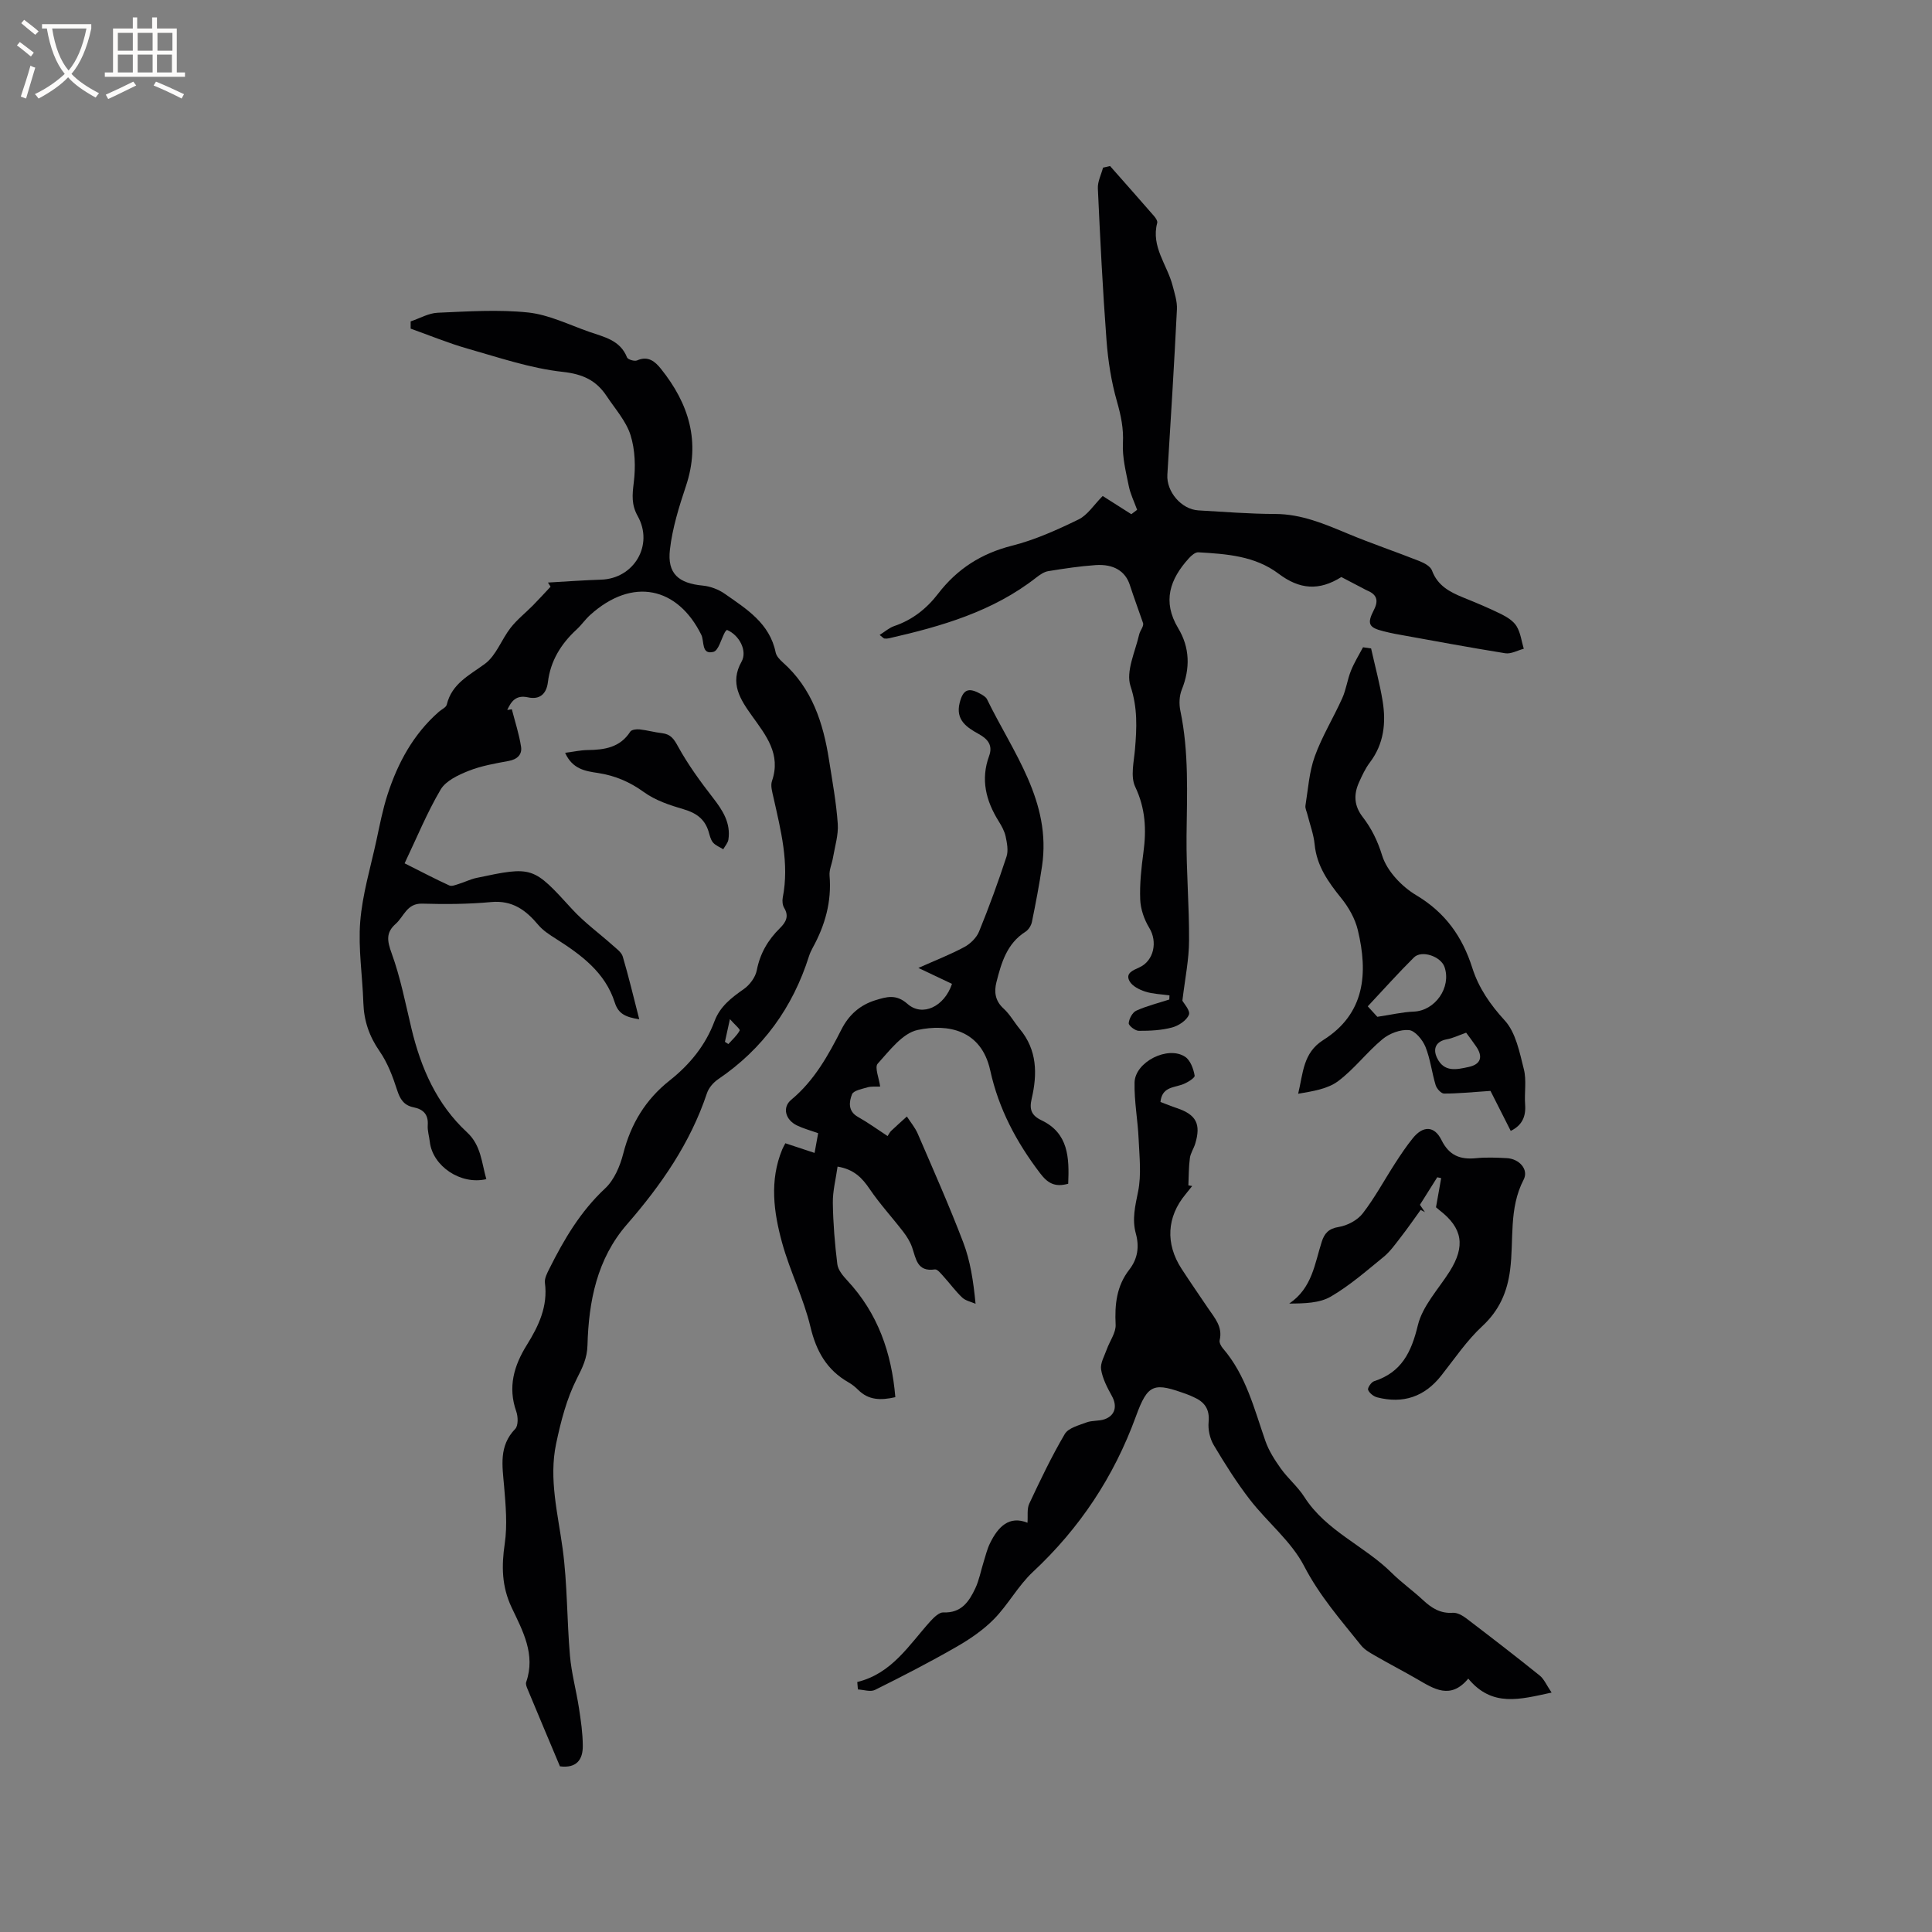
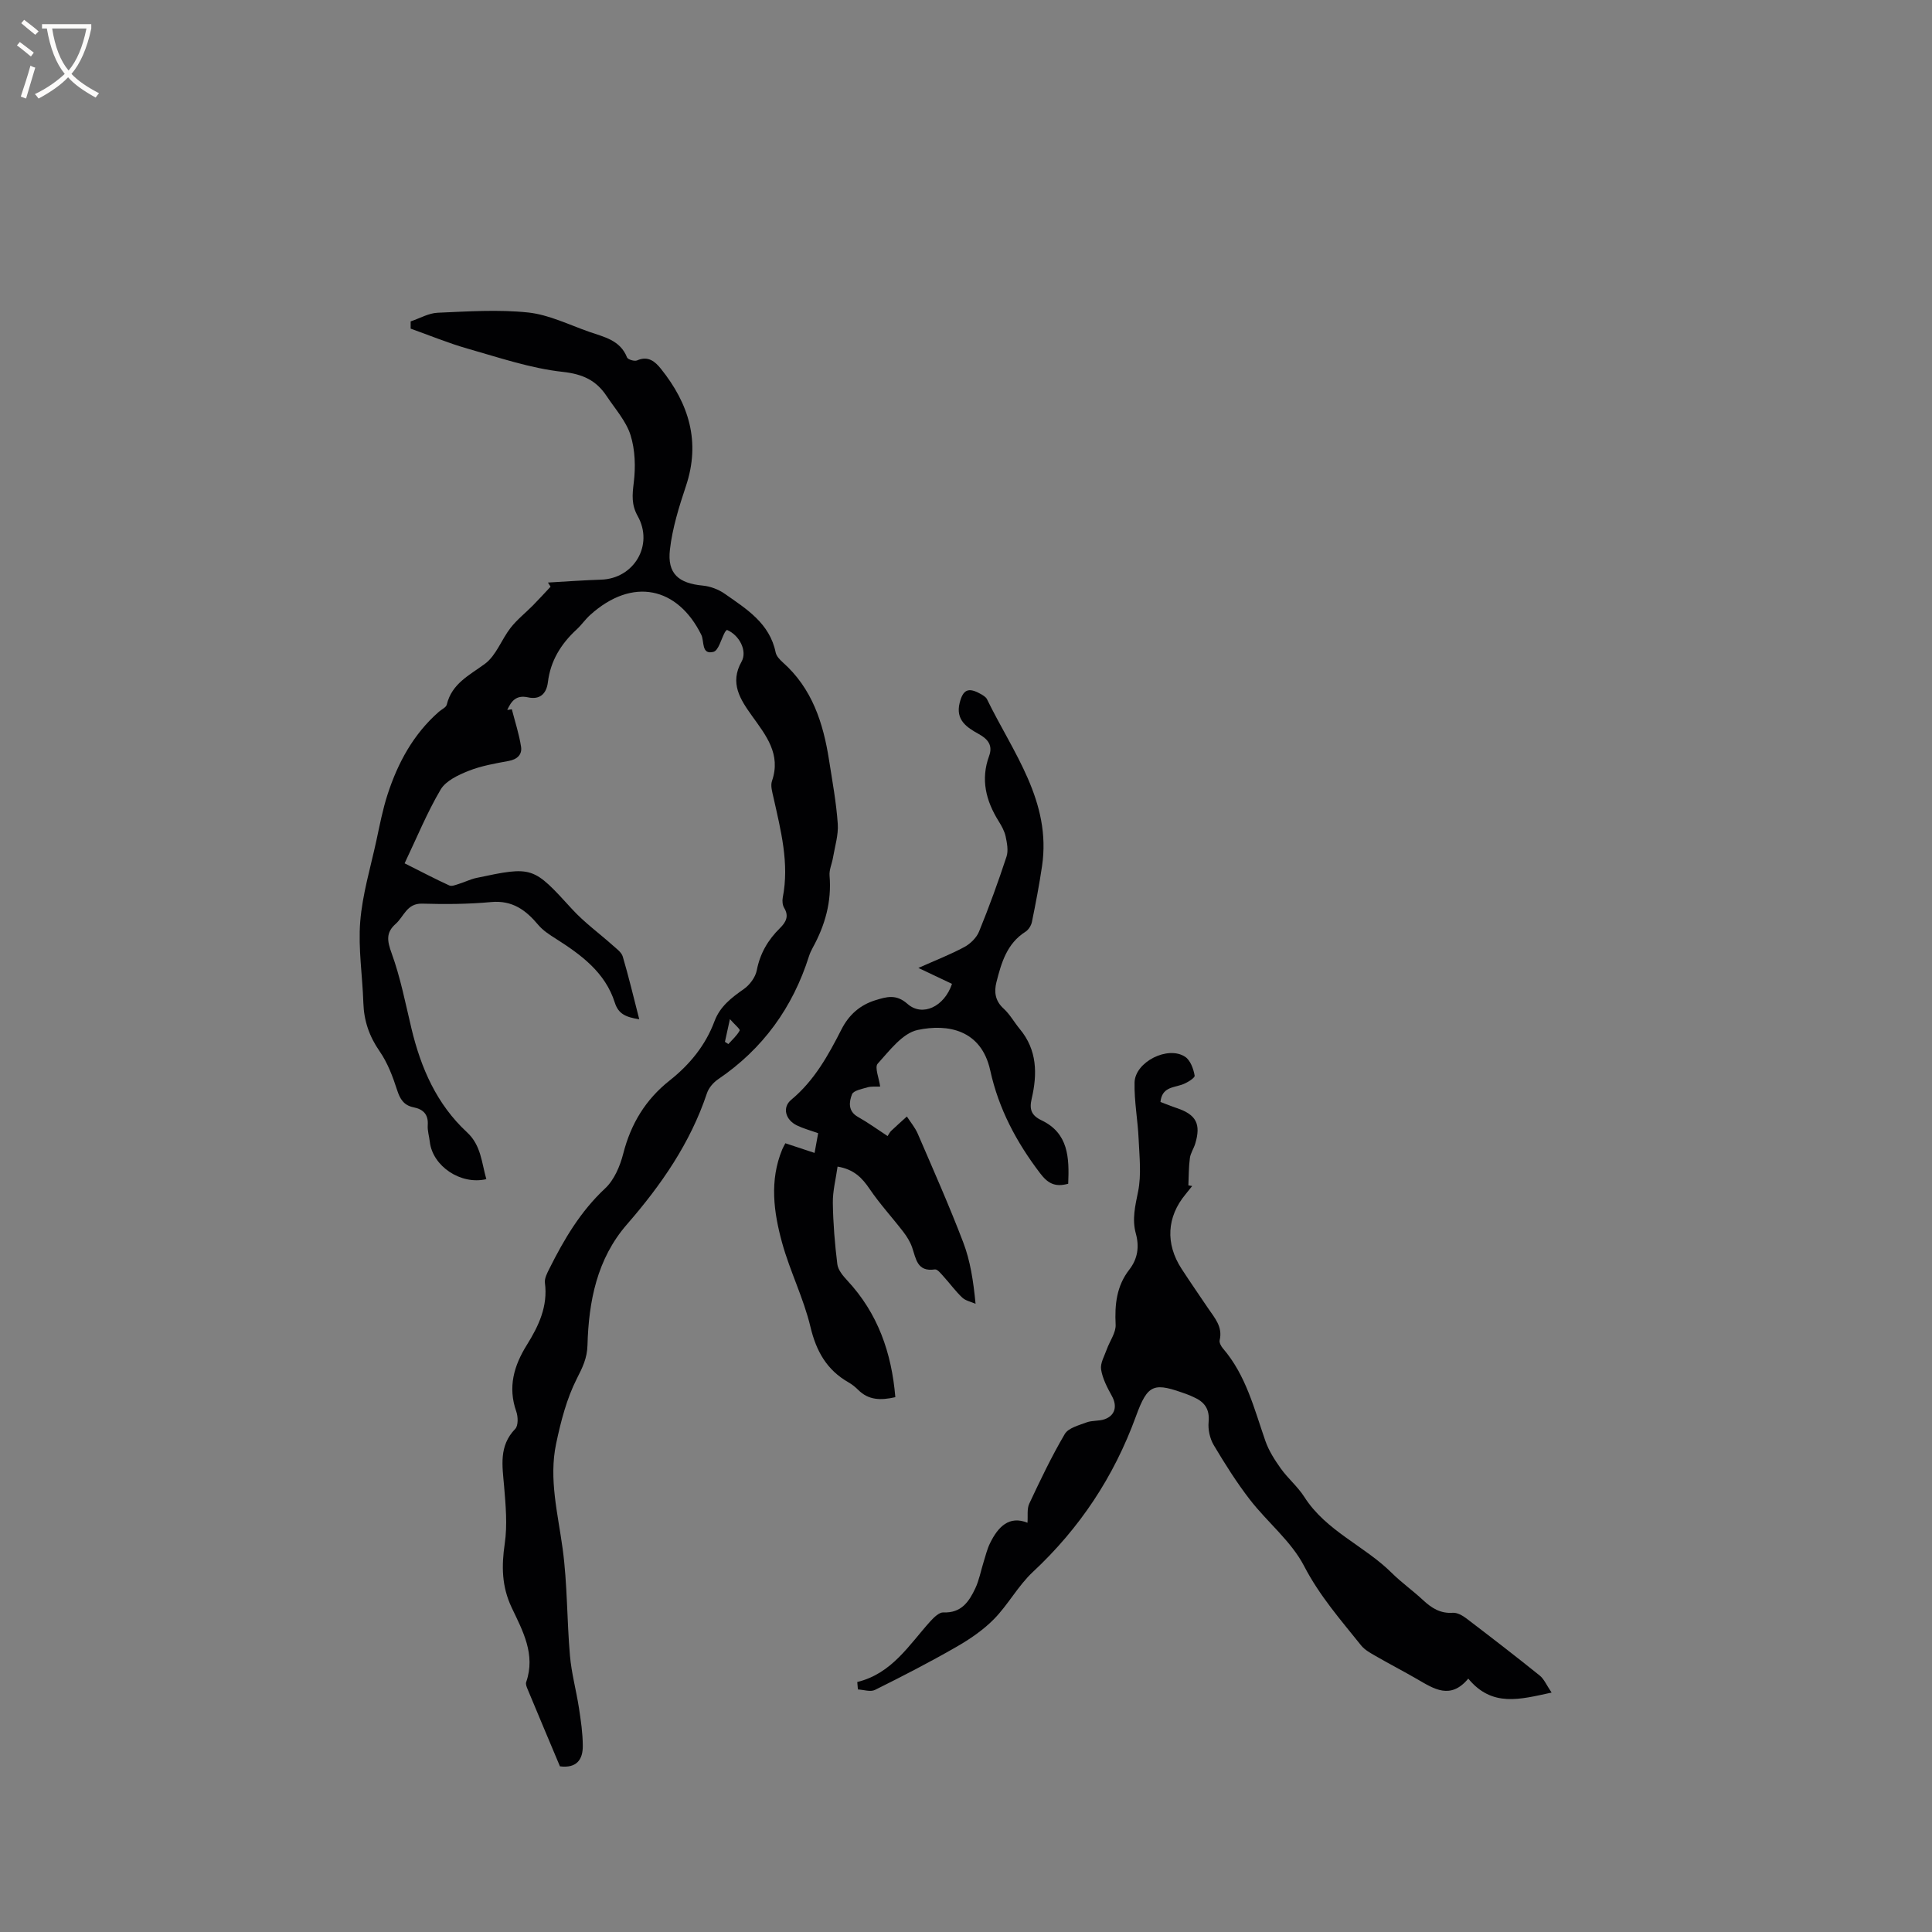
<svg xmlns="http://www.w3.org/2000/svg" enable-background="new 0 0 400 400" viewBox="0 0 400 400">
  <rect x="0" y="0" width="400" height="400" fill="#808080" stroke="none" />
  <g fill="#010103">
    <path d="m115.93 365.7c-2.19-5.21-4.45-10.56-6.68-15.93-.2-.47-.46-1.09-.31-1.51 2-5.74-.73-10.63-3.01-15.44-2.06-4.36-2.11-8.57-1.43-13.21.57-3.88.2-7.94-.13-11.89-.36-4.23-1.13-8.34 2.3-11.88.65-.67.6-2.53.22-3.6-1.78-5.06-.5-9.48 2.21-13.82 2.42-3.89 4.36-7.96 3.72-12.82-.12-.93.47-2.03.93-2.95 3.04-6.08 6.44-11.85 11.53-16.6 1.88-1.75 3.09-4.61 3.75-7.18 1.58-6.19 4.62-11.22 9.63-15.18 4.13-3.27 7.41-7.26 9.27-12.26 1.14-3.05 3.5-4.86 6.06-6.65 1.23-.86 2.41-2.44 2.69-3.88.68-3.5 2.32-6.3 4.79-8.73 1.2-1.19 1.95-2.44.89-4.19-.35-.57-.43-1.46-.3-2.14 1.39-7.11-.4-13.9-1.92-20.73-.25-1.12-.65-2.43-.31-3.41 1.92-5.57-1.25-9.45-4.14-13.49-2.42-3.39-4.67-6.78-2.16-11.22 1.24-2.2-.43-5.49-3.03-6.58-.14.15-.3.28-.4.45-.79 1.43-1.32 3.83-2.4 4.1-2.53.65-1.85-2.19-2.5-3.52-4.89-9.9-14.24-12.04-23.01-4.12-1.02.92-1.81 2.09-2.82 3.02-3.22 2.96-5.4 6.49-5.93 10.88-.31 2.55-1.78 3.67-4.11 3.16-2.51-.55-3.47.8-4.31 2.61.32-.05.64-.09.95-.14.66 2.58 1.51 5.14 1.91 7.76.25 1.61-.79 2.62-2.58 2.94-2.81.52-5.68 1.01-8.31 2.06-2.13.85-4.69 2.05-5.76 3.86-2.81 4.76-4.92 9.94-7.46 15.27 3.63 1.82 6.41 3.29 9.27 4.59.51.23 1.35-.14 2-.34 1.21-.37 2.36-.96 3.59-1.22 11.71-2.49 11.75-2.37 19.8 6.44 2.53 2.77 5.64 5.02 8.46 7.54.77.69 1.79 1.41 2.05 2.31 1.22 4.12 2.21 8.31 3.41 12.97-2.89-.45-4.33-1.16-5.06-3.45-1.99-6.26-6.96-9.89-12.21-13.23-1.3-.82-2.66-1.7-3.63-2.85-2.57-3.07-5.36-5.14-9.75-4.74-4.74.44-9.53.47-14.29.33-3.19-.09-3.77 2.67-5.49 4.19-2.05 1.81-1.77 3.52-.84 6.07 1.83 5.03 2.86 10.37 4.11 15.6 1.96 8.18 5.22 15.67 11.51 21.49 2.92 2.7 3.01 6.3 3.99 9.69-5.33 1.25-11.12-2.71-11.7-7.71-.13-1.16-.51-2.32-.43-3.46.16-2.25-.95-3.31-2.96-3.71-2.01-.41-2.79-1.71-3.4-3.62-.89-2.77-1.97-5.61-3.61-7.98-2.14-3.09-3.24-6.29-3.36-10-.18-5.62-1.09-11.27-.65-16.83.45-5.64 2.13-11.19 3.34-16.76.69-3.21 1.31-6.45 2.32-9.57 2.13-6.56 5.35-12.51 10.64-17.14.56-.49 1.48-.88 1.62-1.47 1.06-4.38 4.67-6.06 7.91-8.45 2.32-1.72 3.42-5.03 5.3-7.44 1.33-1.71 3.08-3.08 4.62-4.64 1.25-1.27 2.44-2.58 3.66-3.88-.18-.29-.36-.57-.54-.86 3.67-.21 7.35-.48 11.02-.6 6.79-.22 10.92-7.16 7.56-13.16-1.32-2.35-1.13-4.39-.82-6.9.4-3.23.3-6.78-.66-9.85-.92-2.92-3.19-5.44-4.94-8.08-2.15-3.25-4.91-4.57-9.11-5.03-6.66-.73-13.18-2.96-19.69-4.81-4-1.14-7.86-2.74-11.79-4.14 0-.5 0-1 0-1.5 1.87-.62 3.71-1.71 5.6-1.79 6.25-.27 12.56-.7 18.74-.05 4.3.46 8.45 2.54 12.63 4 3.04 1.07 6.41 1.69 7.83 5.3.17.44 1.56.85 2.08.62 2.29-1.02 3.74.24 4.94 1.74 5.78 7.21 8.25 15.1 5.17 24.29-1.43 4.28-2.8 8.69-3.31 13.14-.58 4.98 1.8 6.98 6.8 7.45 1.58.15 3.29.8 4.59 1.72 4.48 3.14 9.27 6.09 10.5 12.12.15.75.85 1.49 1.46 2.04 6.08 5.38 8.39 12.54 9.59 20.22.69 4.4 1.5 8.79 1.81 13.22.16 2.31-.6 4.69-.99 7.02-.21 1.24-.81 2.5-.71 3.7.46 5.38-.92 10.27-3.48 14.93-.31.56-.58 1.14-.77 1.74-3.37 10.64-9.53 19.19-18.81 25.49-.99.67-1.95 1.78-2.32 2.89-3.45 10.34-9.49 19.03-16.57 27.17-6.21 7.14-7.92 15.92-8.17 25.04-.07 2.65-1.02 4.58-2.2 6.89-2.11 4.15-3.32 8.87-4.29 13.47-1.54 7.31.37 14.5 1.35 21.75.99 7.3.87 14.74 1.51 22.1.31 3.64 1.3 7.21 1.86 10.83.4 2.6.79 5.24.8 7.87.03 2.79-1.23 4.7-4.73 4.25zm34.16-150c.24.15.47.3.71.46.81-.91 1.78-1.75 2.34-2.8.14-.27-1.02-1.22-2.02-2.36-.47 2.13-.75 3.41-1.03 4.7z" />
-     <path d="m244.8 207.18c.27.53 1.69 2.07 1.35 2.91-.47 1.18-2.13 2.28-3.49 2.64-2.21.59-4.58.7-6.89.69-.74 0-2.12-1.08-2.08-1.58.07-.92.77-2.23 1.56-2.59 2.18-.99 4.54-1.57 6.84-2.31.01-.29.03-.57.04-.86-1.68-.24-3.42-.27-5.01-.78-1.22-.39-2.7-1.13-3.26-2.16-.9-1.64.67-2.23 1.99-2.83 3.08-1.38 3.85-5.35 2.09-8.21-1.04-1.71-1.79-3.86-1.87-5.84-.13-3.26.23-6.57.67-9.82.63-4.7.42-9.07-1.71-13.55-1.01-2.13-.26-5.18-.04-7.79.37-4.41.56-8.55-.93-13.05-1-3.03.96-7.08 1.78-10.64.22-.97 1.08-1.79.79-2.49-.91-2.62-1.87-5.23-2.73-7.86-.91-2.78-3.31-4.33-7.1-4.06-3.27.23-6.53.72-9.77 1.25-.87.14-1.72.74-2.45 1.3-9 7.06-19.64 10.12-30.52 12.6-.31.07-.64.09-.95.05-.17-.02-.32-.23-.99-.74 1.11-.7 1.99-1.49 3.02-1.84 3.75-1.27 6.7-3.6 9.07-6.68 3.95-5.15 8.96-8.36 15.35-9.97 4.74-1.2 9.32-3.27 13.74-5.42 1.86-.9 3.15-3 5-4.86 1.49.95 3.71 2.36 5.93 3.77.4-.3.8-.61 1.2-.91-.59-1.64-1.39-3.24-1.73-4.93-.59-2.93-1.36-5.93-1.21-8.86.16-3.05-.41-5.73-1.23-8.62-1.18-4.11-1.85-8.43-2.17-12.7-.79-10.46-1.31-20.95-1.79-31.43-.07-1.41.7-2.87 1.07-4.3.49-.11.97-.22 1.46-.33 3.04 3.45 6.1 6.89 9.11 10.36.33.38.75 1.01.65 1.4-1.32 4.93 2.07 8.68 3.18 12.98.42 1.61.98 3.3.9 4.92-.57 11.42-1.27 22.83-1.98 34.24-.22 3.49 2.88 7.18 6.43 7.39 5.29.3 10.58.73 15.87.74 5.49.01 10.28 2.09 15.18 4.13 4.85 2.02 9.85 3.7 14.74 5.64.98.39 2.26 1.08 2.57 1.94 1.16 3.14 3.67 4.45 6.47 5.59 2.65 1.07 5.29 2.17 7.85 3.43 1.2.6 2.53 1.42 3.19 2.51.83 1.36 1.02 3.09 1.49 4.67-1.28.33-2.63 1.12-3.83.93-7.61-1.22-15.19-2.64-22.78-4.01-.83-.15-1.66-.36-2.48-.56-3.01-.75-3.42-1.53-1.93-4.42 1.02-1.98.56-3.2-1.42-4.01-.29-.12-.56-.29-.85-.44-1.5-.78-3-1.57-4.48-2.34-4.6 2.89-8.62 2.6-12.99-.69-4.91-3.7-10.78-4.09-16.62-4.43-.63-.04-1.45.67-1.96 1.24-3.92 4.32-5.54 8.93-2.21 14.47 2.42 4.02 2.52 8.31.74 12.74-.52 1.29-.58 2.97-.29 4.35 1.8 8.6 1.37 17.27 1.28 25.96-.07 7.2.57 14.4.52 21.59 0 3.9-.82 7.81-1.38 12.48z" />
    <path d="m177.49 348.24c7.19-1.75 10.71-7.68 15.14-12.58.73-.8 1.82-1.87 2.7-1.83 3.71.17 5.31-2.25 6.6-4.99.8-1.7 1.14-3.62 1.71-5.43.41-1.31.73-2.67 1.33-3.9 1.67-3.42 3.98-5.78 7.76-4.24.11-1.44-.14-2.88.37-3.96 2.29-4.88 4.62-9.77 7.35-14.41.74-1.26 2.9-1.8 4.51-2.41 1.16-.43 2.56-.24 3.73-.65 2.22-.78 2.66-2.75 1.51-4.82-.95-1.73-1.93-3.58-2.23-5.49-.2-1.3.69-2.79 1.18-4.17.61-1.72 1.91-3.44 1.83-5.1-.21-4.17.19-8.01 2.83-11.4 1.75-2.25 2.1-4.75 1.35-7.48-.81-2.94-.13-5.72.47-8.68.71-3.5.27-7.25.11-10.89-.17-3.9-.93-7.8-.84-11.69.1-4.27 6.91-7.69 10.47-5.32 1.09.72 1.73 2.5 1.97 3.9.08.48-1.61 1.52-2.64 1.87-1.88.63-4.13.57-4.44 3.58 1.09.41 2.24.89 3.42 1.28 3.99 1.35 5.01 3.3 3.77 7.38-.31 1.01-.97 1.95-1.1 2.97-.25 1.86-.22 3.76-.31 5.64.26.04.53.09.79.13-.46.57-.91 1.15-1.37 1.71-3.89 4.68-4.21 10.23-.83 15.43 1.79 2.75 3.66 5.46 5.5 8.18 1.35 1.99 3.05 3.83 2.39 6.6-.12.49.29 1.26.67 1.7 4.79 5.56 6.47 12.5 8.8 19.18.71 2.03 1.94 3.94 3.2 5.71 1.48 2.06 3.51 3.75 4.86 5.87 4.49 7.05 12.41 10.08 18.09 15.72 2.03 2.01 4.39 3.68 6.48 5.63 1.77 1.65 3.58 2.81 6.17 2.63.91-.06 2.01.56 2.8 1.16 5.11 3.89 10.2 7.82 15.2 11.84.89.72 1.38 1.94 2.45 3.52-6.54 1.41-12.31 3.09-17.25-2.89-3.69 4.43-7.1 2.12-10.58.11-2.83-1.64-5.74-3.14-8.58-4.78-1.08-.62-2.28-1.27-3.03-2.21-4.21-5.26-8.61-10.27-11.8-16.43-2.66-5.13-7.59-9.05-11.22-13.74-2.76-3.57-5.18-7.42-7.49-11.3-.8-1.35-1.21-3.22-1.06-4.78.26-2.72-.89-4.2-3.16-5.18-.39-.17-.77-.36-1.17-.5-7-2.57-8.22-2.36-10.73 4.54-4.56 12.49-11.62 23.13-21.33 32.19-3.05 2.85-5.1 6.75-8.04 9.75-2.25 2.29-5.03 4.18-7.84 5.79-5.49 3.15-11.13 6.06-16.81 8.88-.93.46-2.34-.04-3.53-.1-.04-.52-.08-1.03-.13-1.54z" />
    <path d="m221.16 245.08c-2.83.79-4.3-.16-5.87-2.24-4.87-6.41-8.53-13.28-10.27-21.21-1.86-8.47-8.81-9.7-15.01-8.39-3.15.66-5.84 4.28-8.29 6.98-.68.75.27 2.97.51 4.74-.98.05-1.85-.07-2.62.16-1.15.34-2.9.66-3.21 1.44-.61 1.56-.88 3.5 1.24 4.69 2.03 1.14 3.92 2.51 6.13 3.96.26-.39.44-.8.74-1.08 1.06-1.01 2.16-1.98 3.25-2.97.76 1.18 1.69 2.28 2.24 3.54 3.22 7.47 6.52 14.9 9.42 22.5 1.46 3.82 2.1 7.95 2.56 12.74-.93-.42-2.06-.63-2.76-1.29-1.38-1.3-2.51-2.87-3.79-4.28-.56-.61-1.33-1.63-1.87-1.55-3.71.55-3.9-2.23-4.72-4.57-.4-1.15-1.08-2.25-1.83-3.22-2.29-2.98-4.85-5.75-6.95-8.85-1.56-2.31-3.25-4.08-6.65-4.65-.36 2.6-1.02 5.07-.98 7.54.06 4.23.41 8.47.93 12.67.15 1.19 1.16 2.4 2.04 3.35 6.36 6.81 9.2 14.99 9.97 24.18-3.03.69-5.54.63-7.67-1.49-.6-.59-1.27-1.15-2-1.56-4.51-2.57-6.7-6.43-7.91-11.52-1.41-5.92-4.24-11.5-5.86-17.38-1.75-6.36-2.64-12.9.02-19.34.16-.38.37-.75.65-1.28 1.92.64 3.8 1.25 6.05 2 .26-1.42.49-2.69.74-4.08-1.63-.59-3.07-.97-4.39-1.61-2.41-1.17-3.08-3.74-1.19-5.31 4.79-3.97 7.68-9.22 10.42-14.6 1.52-2.98 3.81-5.03 7.03-6.02 2.31-.71 4.28-1.31 6.62.76 3.09 2.74 7.64.58 9.22-4.14-2.13-1.01-4.3-2.04-6.96-3.3 3.45-1.54 6.58-2.75 9.52-4.33 1.25-.67 2.53-1.93 3.05-3.22 2.08-5.09 3.96-10.27 5.68-15.5.41-1.24.1-2.81-.18-4.16-.24-1.11-.83-2.18-1.45-3.17-2.64-4.23-3.76-8.64-1.97-13.52.79-2.17-.24-3.48-2.17-4.54-2.44-1.35-4.81-2.88-3.94-6.41.68-2.73 1.76-3.3 4.21-1.95.54.3 1.21.66 1.46 1.17 5.35 11.01 13.38 21.16 11.39 34.57-.57 3.86-1.31 7.7-2.09 11.53-.15.75-.7 1.63-1.33 2.03-3.86 2.45-5 6.43-6.02 10.45-.51 2.02-.27 3.87 1.48 5.46 1.31 1.19 2.2 2.84 3.35 4.23 3.62 4.34 3.66 9.31 2.47 14.43-.51 2.18-.11 3.45 2.04 4.48 5.6 2.67 5.75 7.77 5.52 13.13z" />
-     <path d="m283.87 134.25c.81 3.63 1.79 7.24 2.39 10.9.73 4.51.27 8.85-2.63 12.69-.95 1.25-1.63 2.73-2.28 4.18-1.11 2.49-1.01 4.81.78 7.13 1.83 2.37 3.09 4.93 4.03 7.98.99 3.2 4.05 6.42 7.05 8.21 6.03 3.6 9.56 8.59 11.62 15.07 1.32 4.14 3.7 7.58 6.73 10.89 2.28 2.5 3.05 6.57 3.94 10.08.58 2.3.08 4.86.26 7.29.19 2.5-.62 4.32-2.98 5.47-1.55-3.07-3.12-6.16-4.19-8.28-4.01.27-6.82.56-9.63.55-.59 0-1.5-1.02-1.72-1.73-.8-2.63-1.1-5.44-2.12-7.96-.59-1.44-2.15-3.34-3.41-3.45-1.78-.17-4.06.7-5.49 1.89-3.24 2.69-5.83 6.18-9.18 8.68-2.2 1.64-5.27 2.09-8.27 2.61 1.04-4.29.99-8.47 5.21-11.13 8.65-5.45 9.29-13.84 7.14-22.77-.56-2.34-1.88-4.67-3.4-6.56-2.71-3.36-5.11-6.69-5.54-11.18-.2-2.08-.98-4.11-1.49-6.17-.15-.62-.5-1.27-.41-1.85.55-3.42.77-6.98 1.93-10.19 1.5-4.16 3.87-7.99 5.69-12.05.81-1.8 1.06-3.85 1.8-5.69.67-1.68 1.65-3.24 2.5-4.85.56.08 1.11.16 1.67.24zm1.29 76.27c2.91-.43 5.22-.99 7.55-1.08 4.41-.17 7.82-5 6.36-9.24-.76-2.19-4.73-3.56-6.33-1.97-3.26 3.23-6.32 6.67-9.56 10.12.96 1.06 1.72 1.89 1.98 2.17zm18.39 3.29c-1.61.57-2.78 1.15-4.02 1.37-2.13.39-2.95 1.84-2.02 3.82 1.47 3.09 4.1 2.43 6.53 1.91 2.56-.54 3.06-2.12 1.56-4.28-.7-1.03-1.47-2.03-2.05-2.82z" />
-     <path d="m297.31 249.94c.42-2.38.75-4.2 1.07-6.02-.27-.06-.54-.12-.81-.18-1.13 1.79-2.26 3.58-3.59 5.7.21.31.62.92 1.04 1.52-.3-.15-.59-.31-.89-.46-1.39 1.92-2.74 3.88-4.2 5.75-1.09 1.41-2.15 2.91-3.52 4.02-3.52 2.87-6.99 5.91-10.89 8.18-2.34 1.36-5.45 1.42-8.6 1.44 4.77-3.22 5.27-8.27 6.74-12.82.55-1.71 1.42-2.71 3.51-3.04 1.79-.29 3.88-1.4 4.97-2.81 2.51-3.25 4.47-6.92 6.71-10.38 1.15-1.78 2.33-3.55 3.66-5.19 2.11-2.62 4.46-2.6 5.93.38 1.58 3.2 3.86 4.09 7.16 3.76 2.1-.21 4.24-.12 6.36-.01 2.59.13 4.59 2.35 3.49 4.46-3.11 5.98-1.99 12.46-2.8 18.7-.59 4.56-2.23 8.35-5.75 11.62-3.23 2.99-5.75 6.76-8.51 10.25-3.46 4.39-7.89 5.87-13.25 4.5-.75-.19-1.62-.88-1.89-1.55-.16-.39.65-1.6 1.23-1.79 5.69-1.84 7.72-5.98 9.07-11.58.97-4.01 4.25-7.47 6.57-11.13 3.31-5.24 2.71-9-2.08-12.69-.47-.38-.93-.79-.73-.63z" />
-     <path d="m117 155.86c1.77-.23 3.2-.55 4.64-.57 3.51-.04 6.73-.51 8.85-3.81.26-.41 1.28-.54 1.92-.47 1.57.17 3.11.61 4.68.79 1.76.21 2.43 1.17 3.29 2.75 2.06 3.75 4.62 7.26 7.25 10.65 2.02 2.6 3.68 5.19 3.18 8.61-.1.71-.7 1.35-1.07 2.02-.72-.46-1.61-.78-2.13-1.41-.51-.61-.68-1.53-.93-2.33-.81-2.57-2.59-3.8-5.17-4.55-2.86-.83-5.85-1.84-8.21-3.55-2.94-2.13-5.98-3.41-9.49-3.95-2.6-.39-5.29-.78-6.81-4.18z" />
  </g>
  <path d="m6.4 11.7c-1-.8-1.9-1.6-2.9-2.3l.6-.7c.9.7 1.9 1.4 2.9 2.2zm-2.1 8.3c.7-2.1 1.4-4.2 2-6.4.2.1.6.3 1 .4-.7 2.3-1.3 4.4-1.9 6.4zm3-12.8c-1.1-.9-2.1-1.7-2.9-2.4l.6-.7c1 .8 2 1.5 3 2.4zm1.4-1.3v-.9h10.2v.9c-.9 4.2-2.3 7.3-4.1 9.4 1.3 1.4 3.2 2.7 5.7 4-.2.2-.4.5-.7.9-2.5-1.4-4.4-2.7-5.7-4.2-1.4 1.5-3.5 3-6.1 4.4 0 0 0 0-.1-.1-.3-.4-.5-.7-.7-.8 2.7-1.3 4.7-2.8 6.2-4.2-1.8-2.2-3-5.3-3.7-9.4zm9.2 0h-7.1c.6 3.8 1.7 6.7 3.4 8.7 1.7-2 2.9-4.8 3.7-8.7z" fill="#fcfbfa" />
-   <path d="m31.6 3.6h.9v2.3h4.1v9.1h1.7v.9h-16.6v-.9h1.7v-9.1h4.1v-2.3h.9v2.3h3.1v-2.3zm-4 13.3.6.8c-1.9.9-3.8 1.9-5.8 2.8-.2-.3-.3-.6-.5-.9 2-.9 3.9-1.8 5.7-2.7zm-3.2-10.1v3.7h3.1v-3.7zm0 4.5v3.7h3.1v-3.7zm4.1-4.5v3.7h3.1v-3.7zm0 4.5v3.7h3.1v-3.7zm9.1 9.1c-2.1-1.1-4.1-2-5.8-2.7l.5-.8c2.2.9 4.1 1.8 5.8 2.6zm-1.9-13.6h-3.1v3.7h3.1zm-3.2 4.5v3.7h3.1v-3.7z" fill="#fcfbfa" />
</svg>